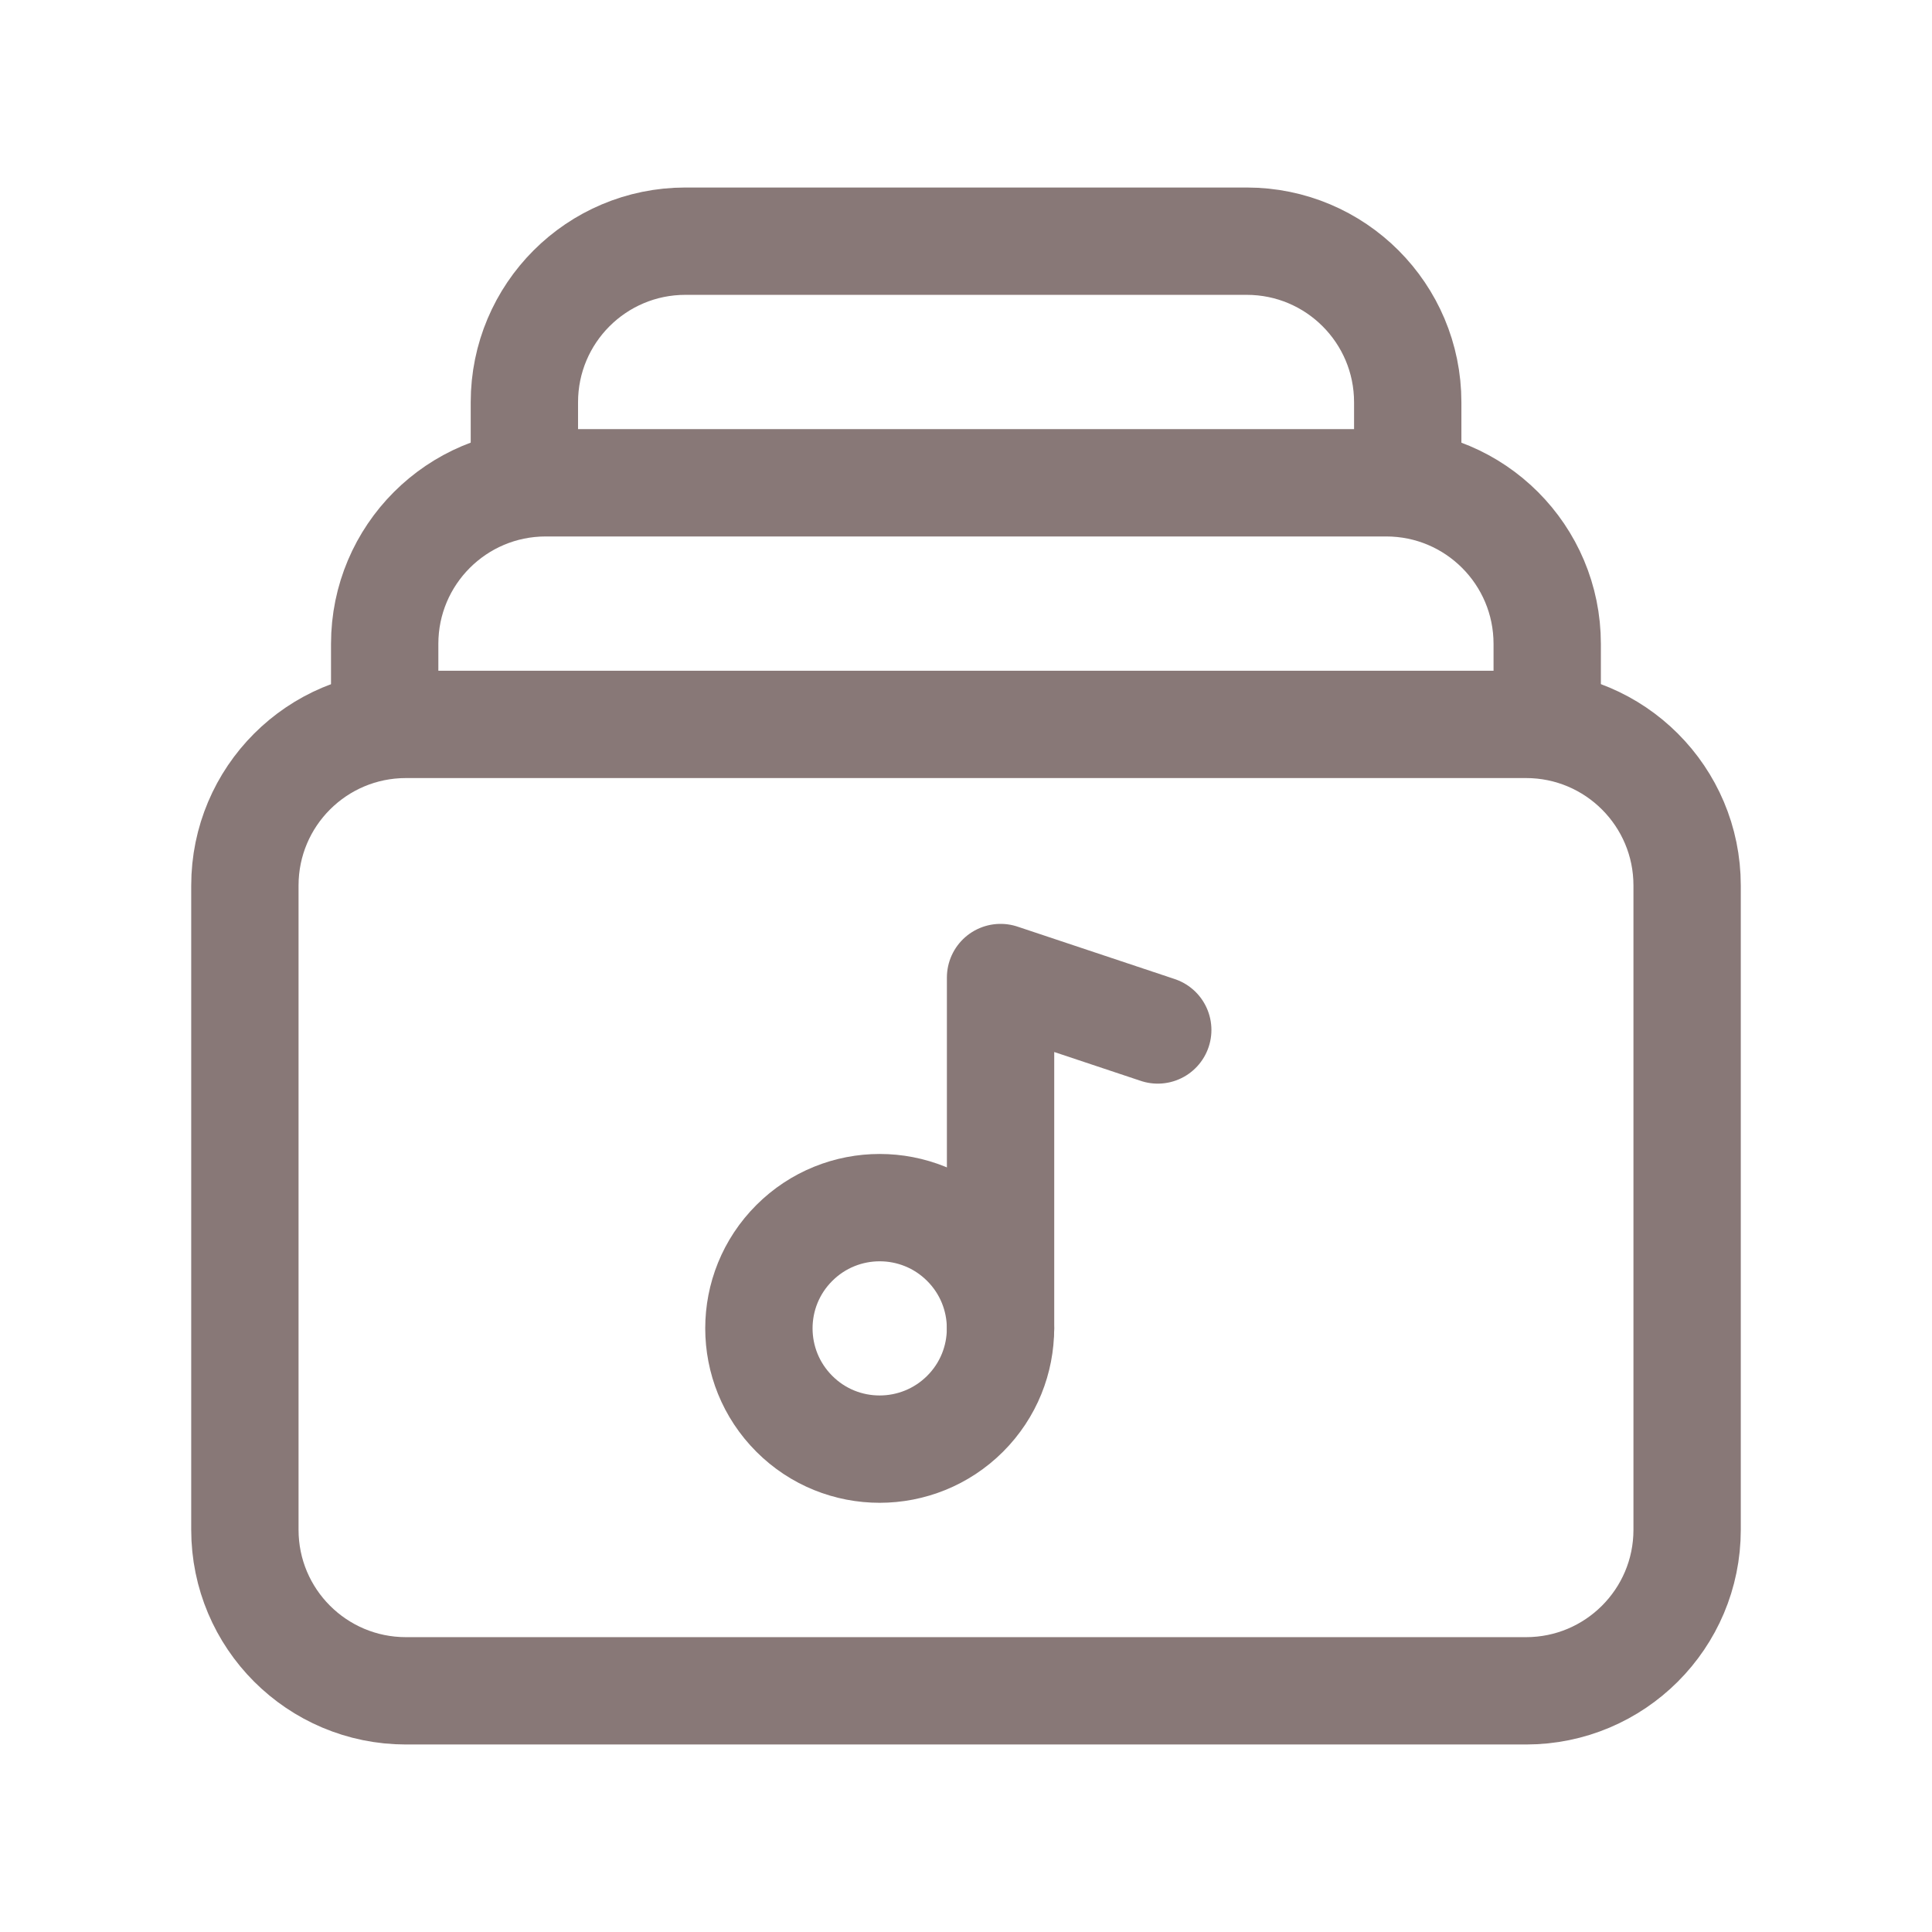
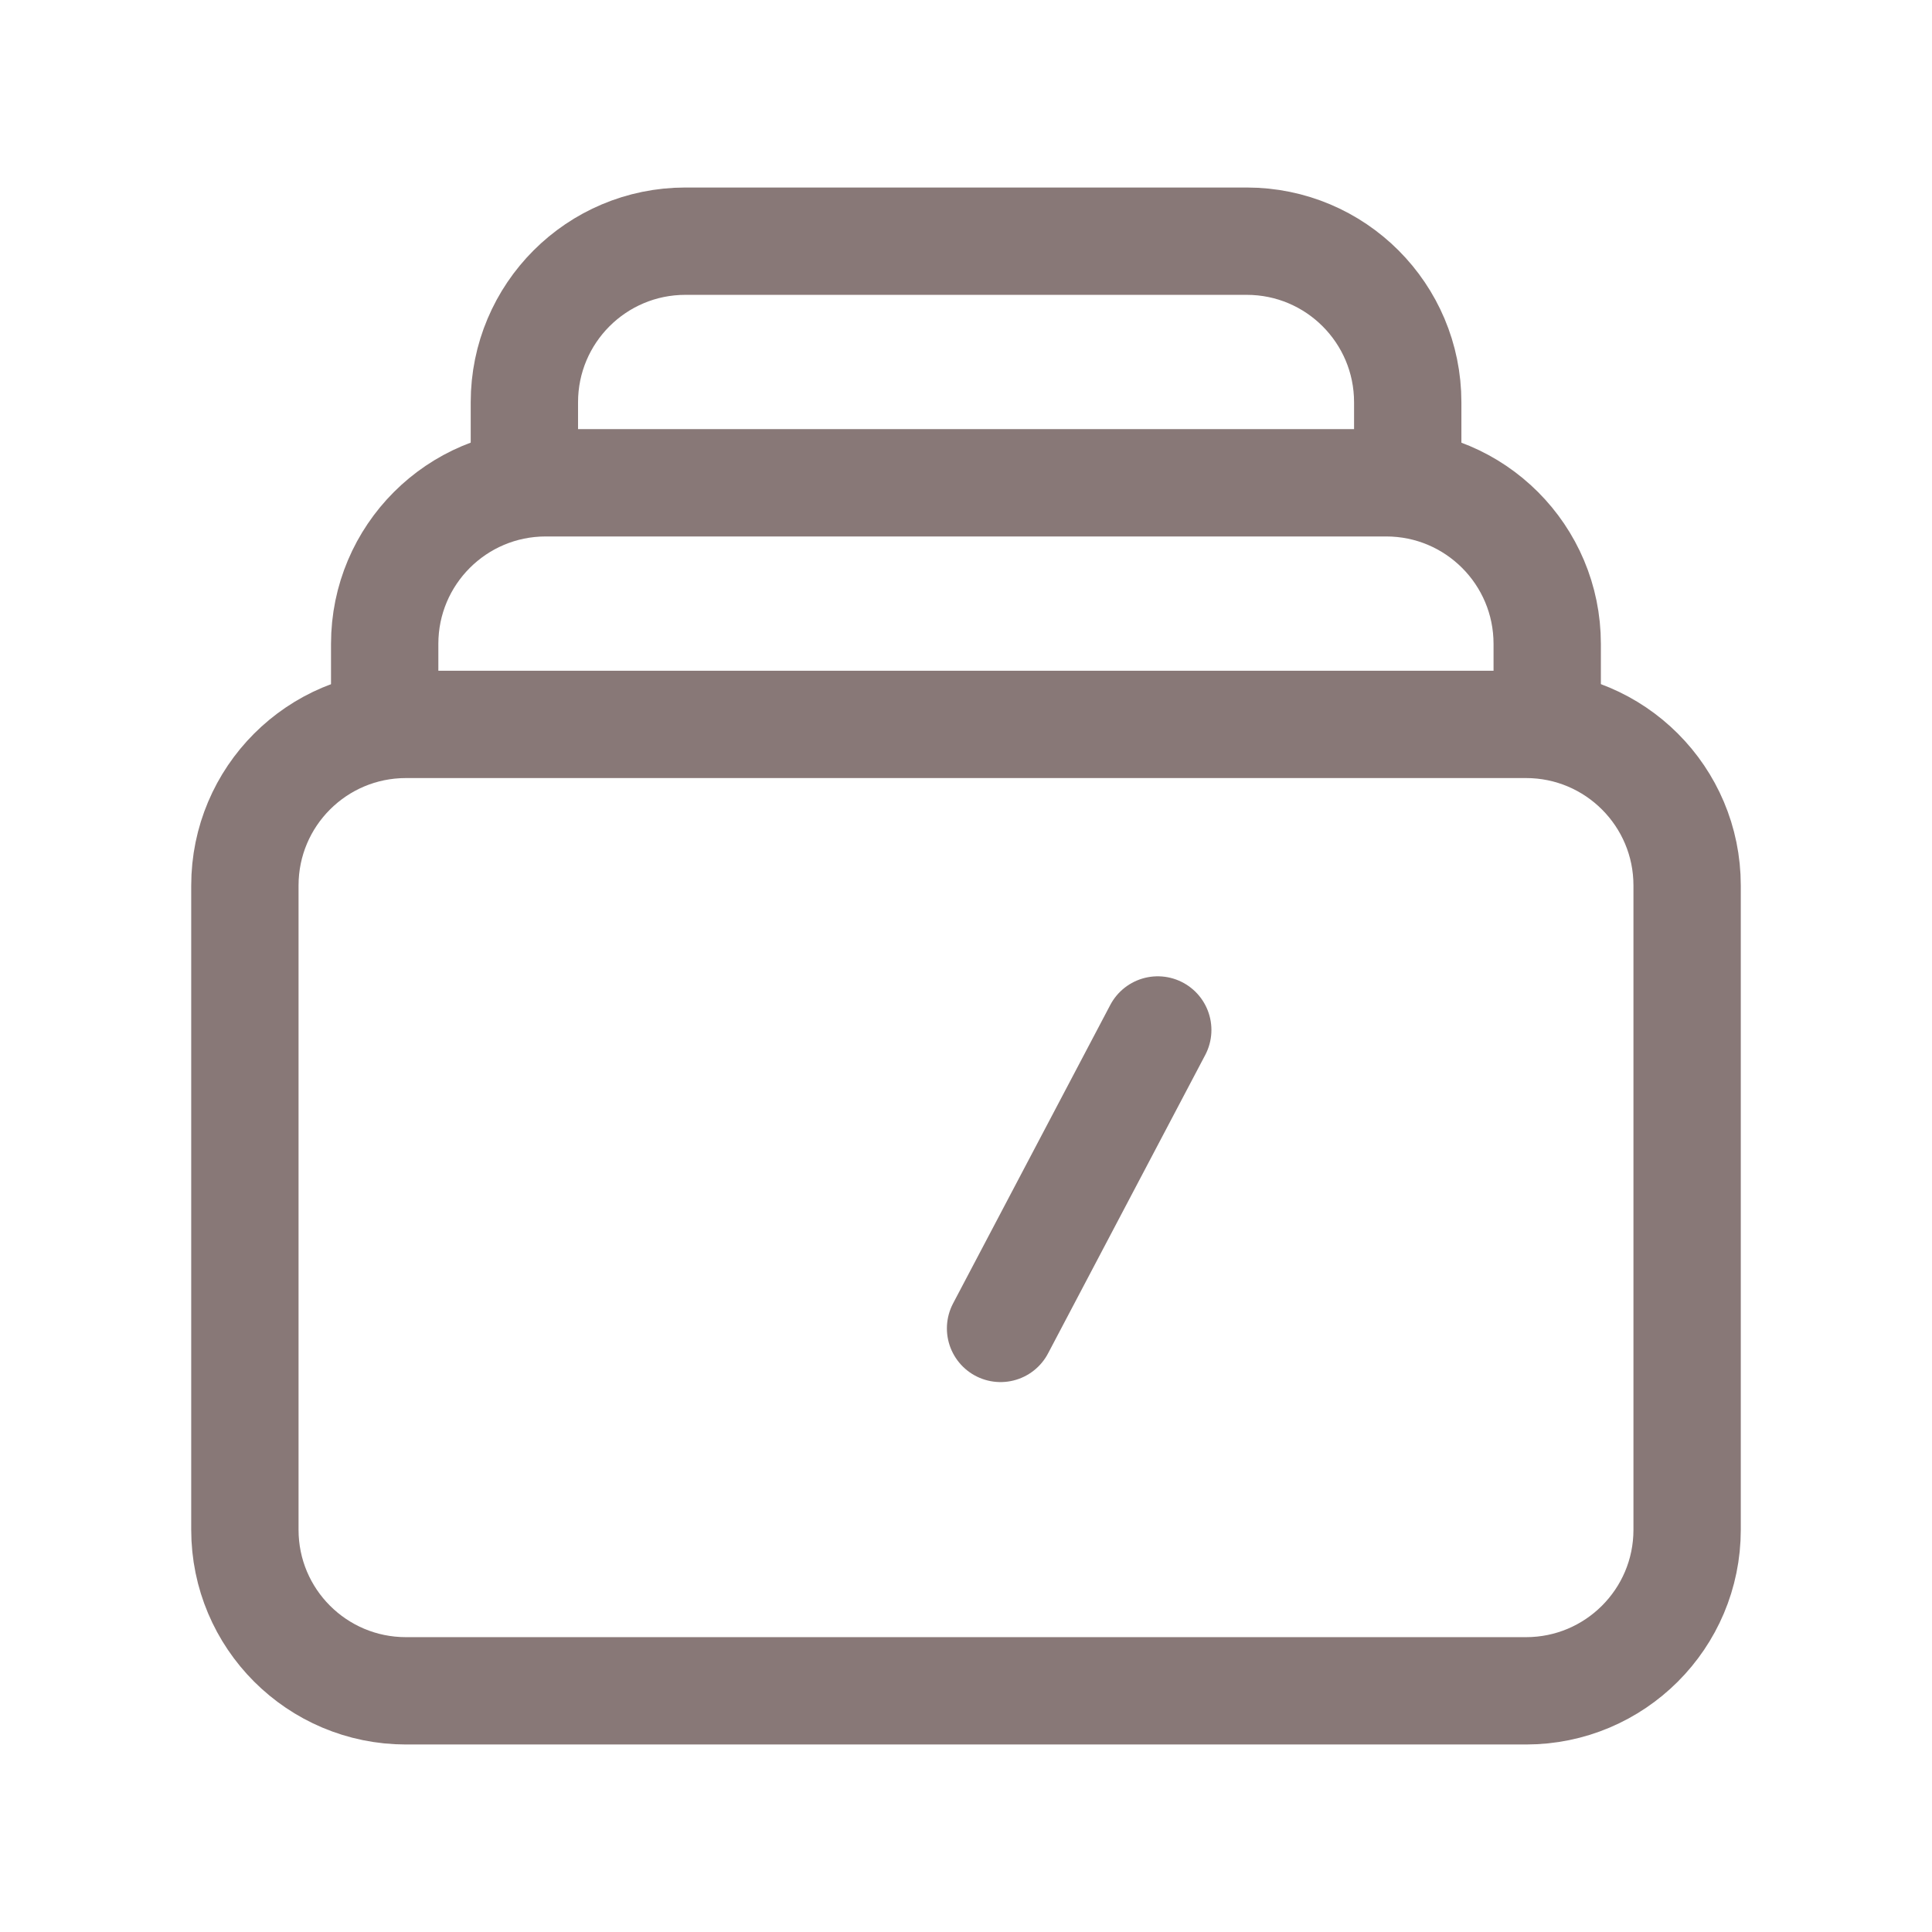
<svg xmlns="http://www.w3.org/2000/svg" width="36" height="36" viewBox="0 0 36 36" fill="none">
  <path fill-rule="evenodd" clip-rule="evenodd" d="M28.435 31.506L7.565 31.506C5.906 31.506 4.563 30.163 4.563 28.505L4.563 16.5C4.563 14.841 5.906 13.498 7.565 13.498L28.435 13.498C30.093 13.498 31.437 14.841 31.437 16.5L31.437 28.505C31.437 30.163 30.092 31.506 28.435 31.506Z" stroke="#887877" stroke-width="2" stroke-linecap="round" stroke-linejoin="round" />
-   <path d="M17.983 23.161C18.863 24.04 18.863 25.466 17.983 26.344C17.104 27.221 15.678 27.223 14.801 26.344C13.921 25.464 13.921 24.039 14.801 23.161C15.68 22.283 17.104 22.283 17.983 23.161" stroke="#887877" stroke-width="2" stroke-linecap="round" stroke-linejoin="round" />
-   <path d="M21.573 19.192L18.644 18.215L18.644 24.753" stroke="#887877" stroke-width="2" stroke-linecap="round" stroke-linejoin="round" />
+   <path d="M21.573 19.192L18.644 24.753" stroke="#887877" stroke-width="2" stroke-linecap="round" stroke-linejoin="round" />
  <path d="M7.168 13.498L7.168 11.998C7.168 10.339 8.512 8.996 10.17 8.996L25.829 8.996C27.487 8.996 28.83 10.339 28.83 11.998L28.83 13.498" stroke="#887877" stroke-width="2" stroke-linecap="round" stroke-linejoin="round" />
  <path d="M9.771 8.996L9.771 7.496C9.771 5.837 11.114 4.494 12.772 4.494L23.23 4.494C24.888 4.494 26.231 5.837 26.231 7.496L26.231 8.996" stroke="#887877" stroke-width="2" stroke-linecap="round" stroke-linejoin="round" />
</svg>